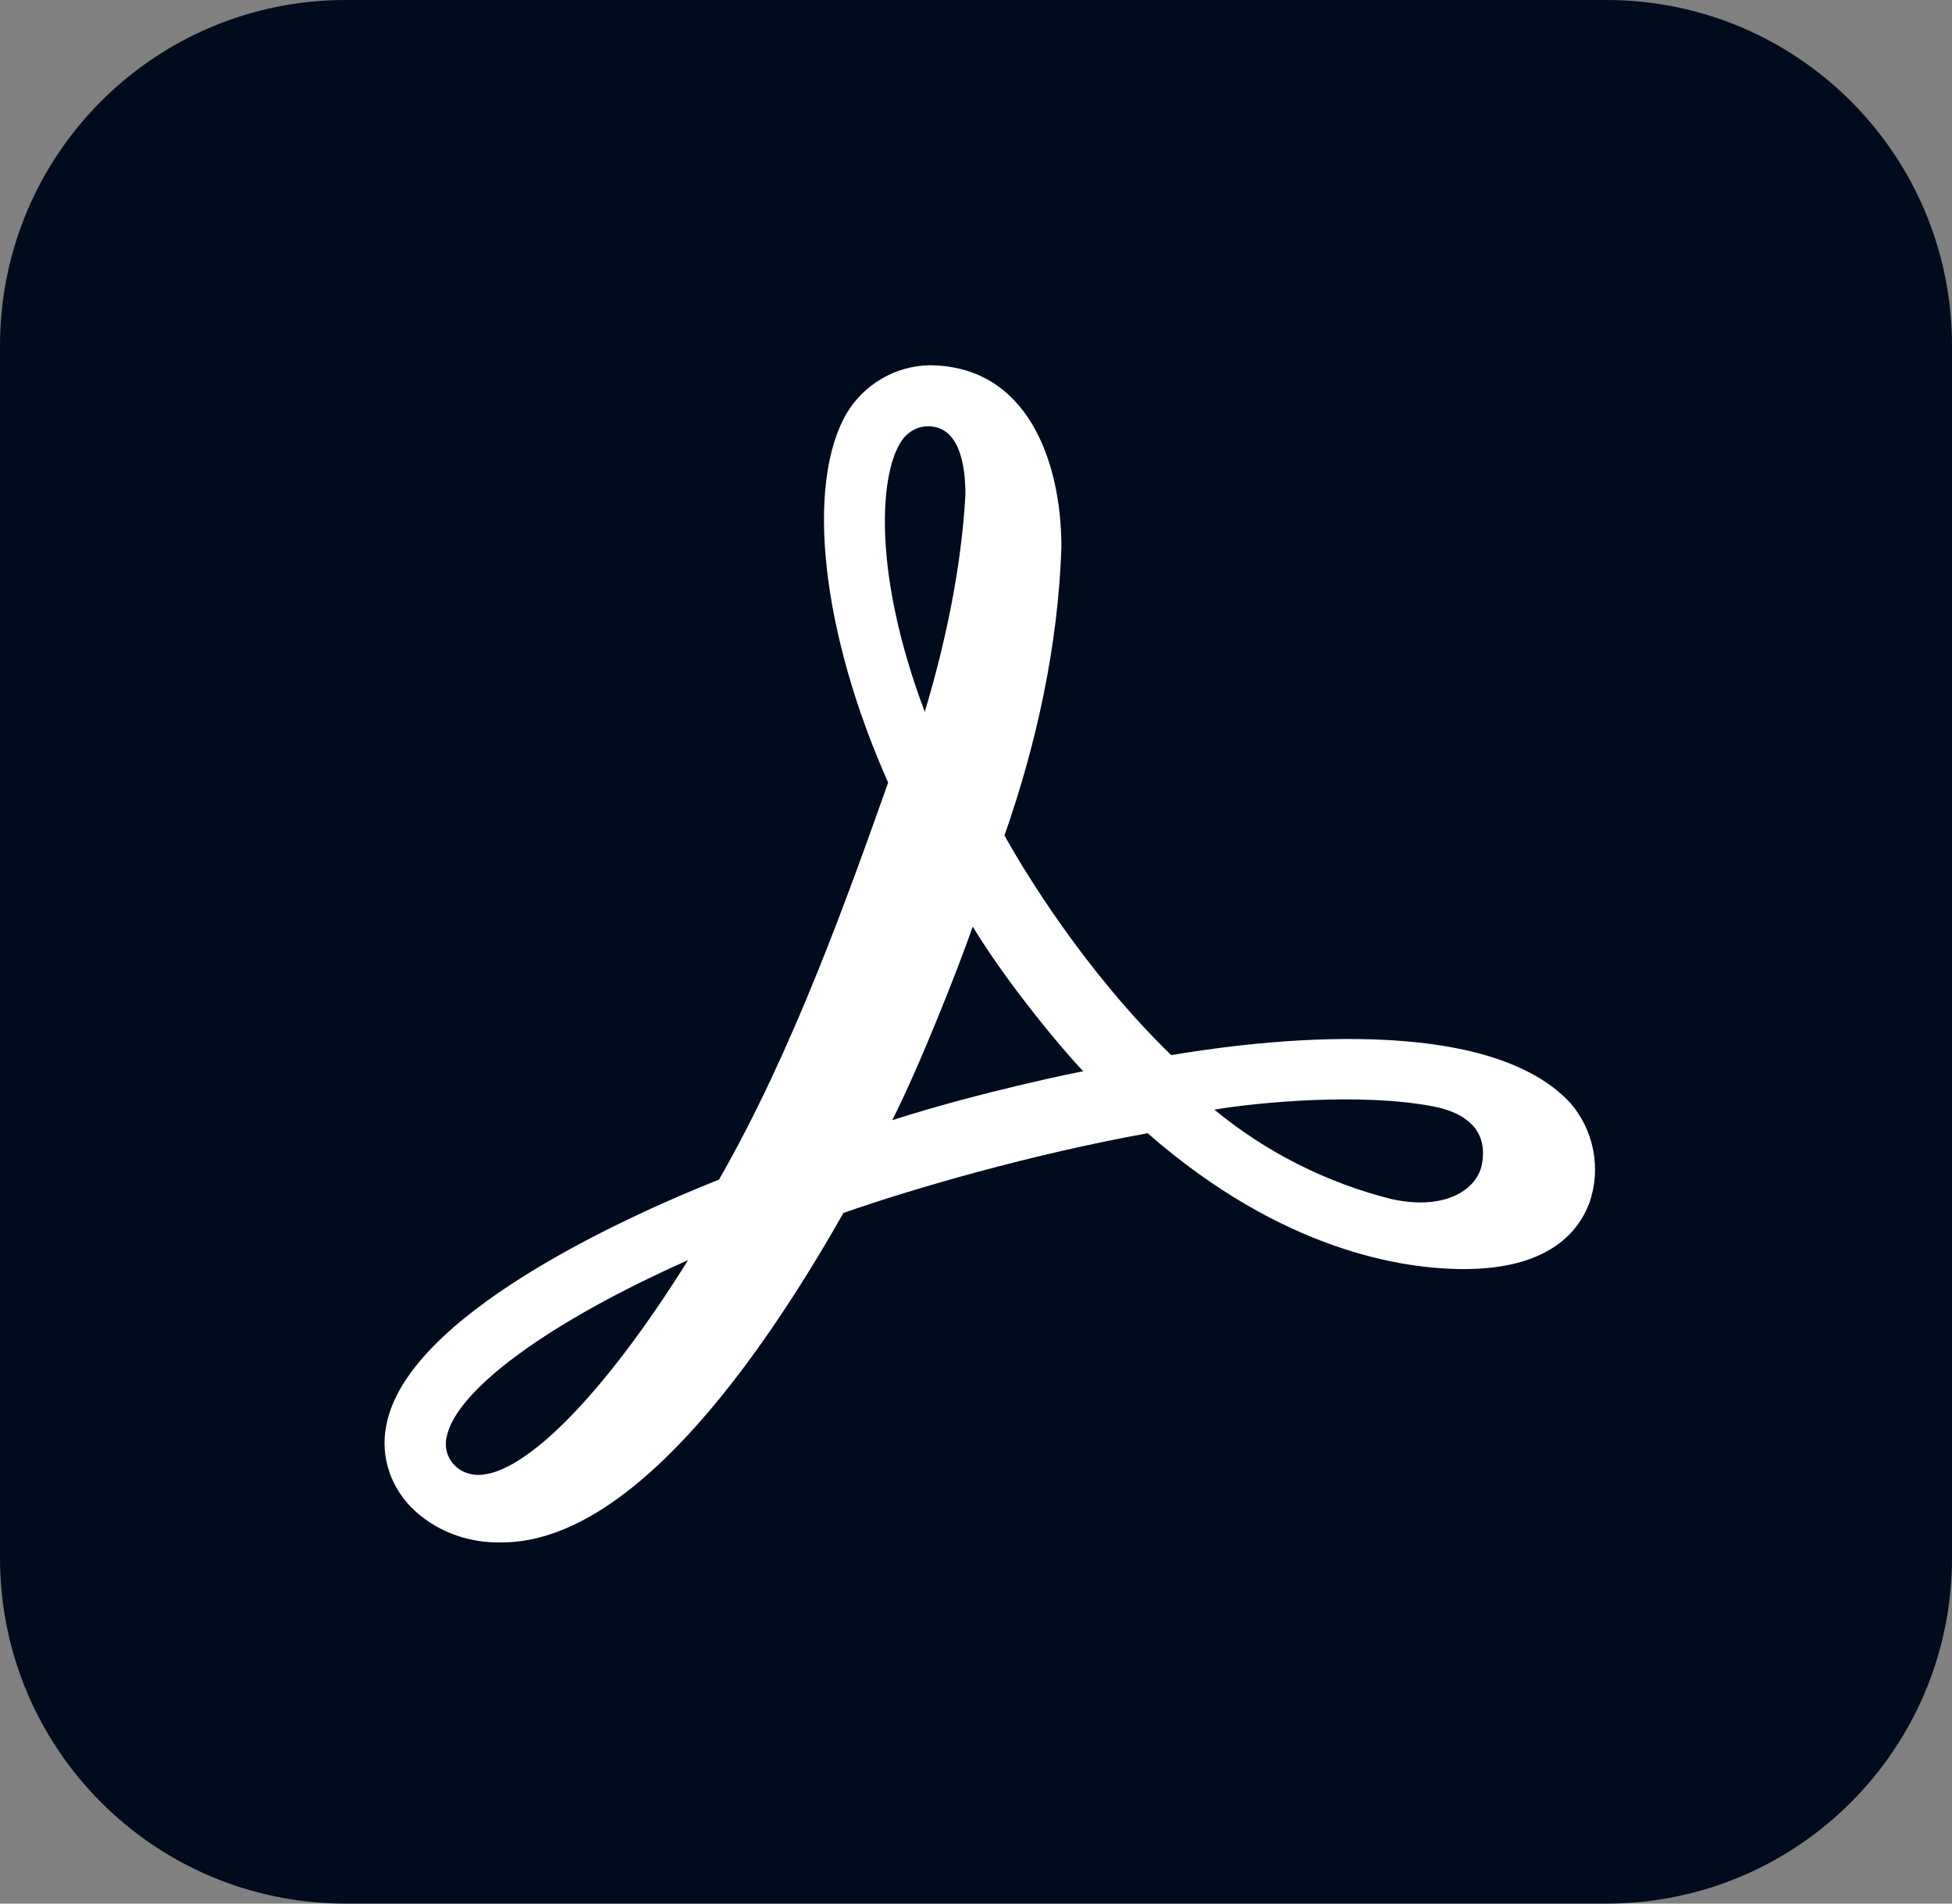
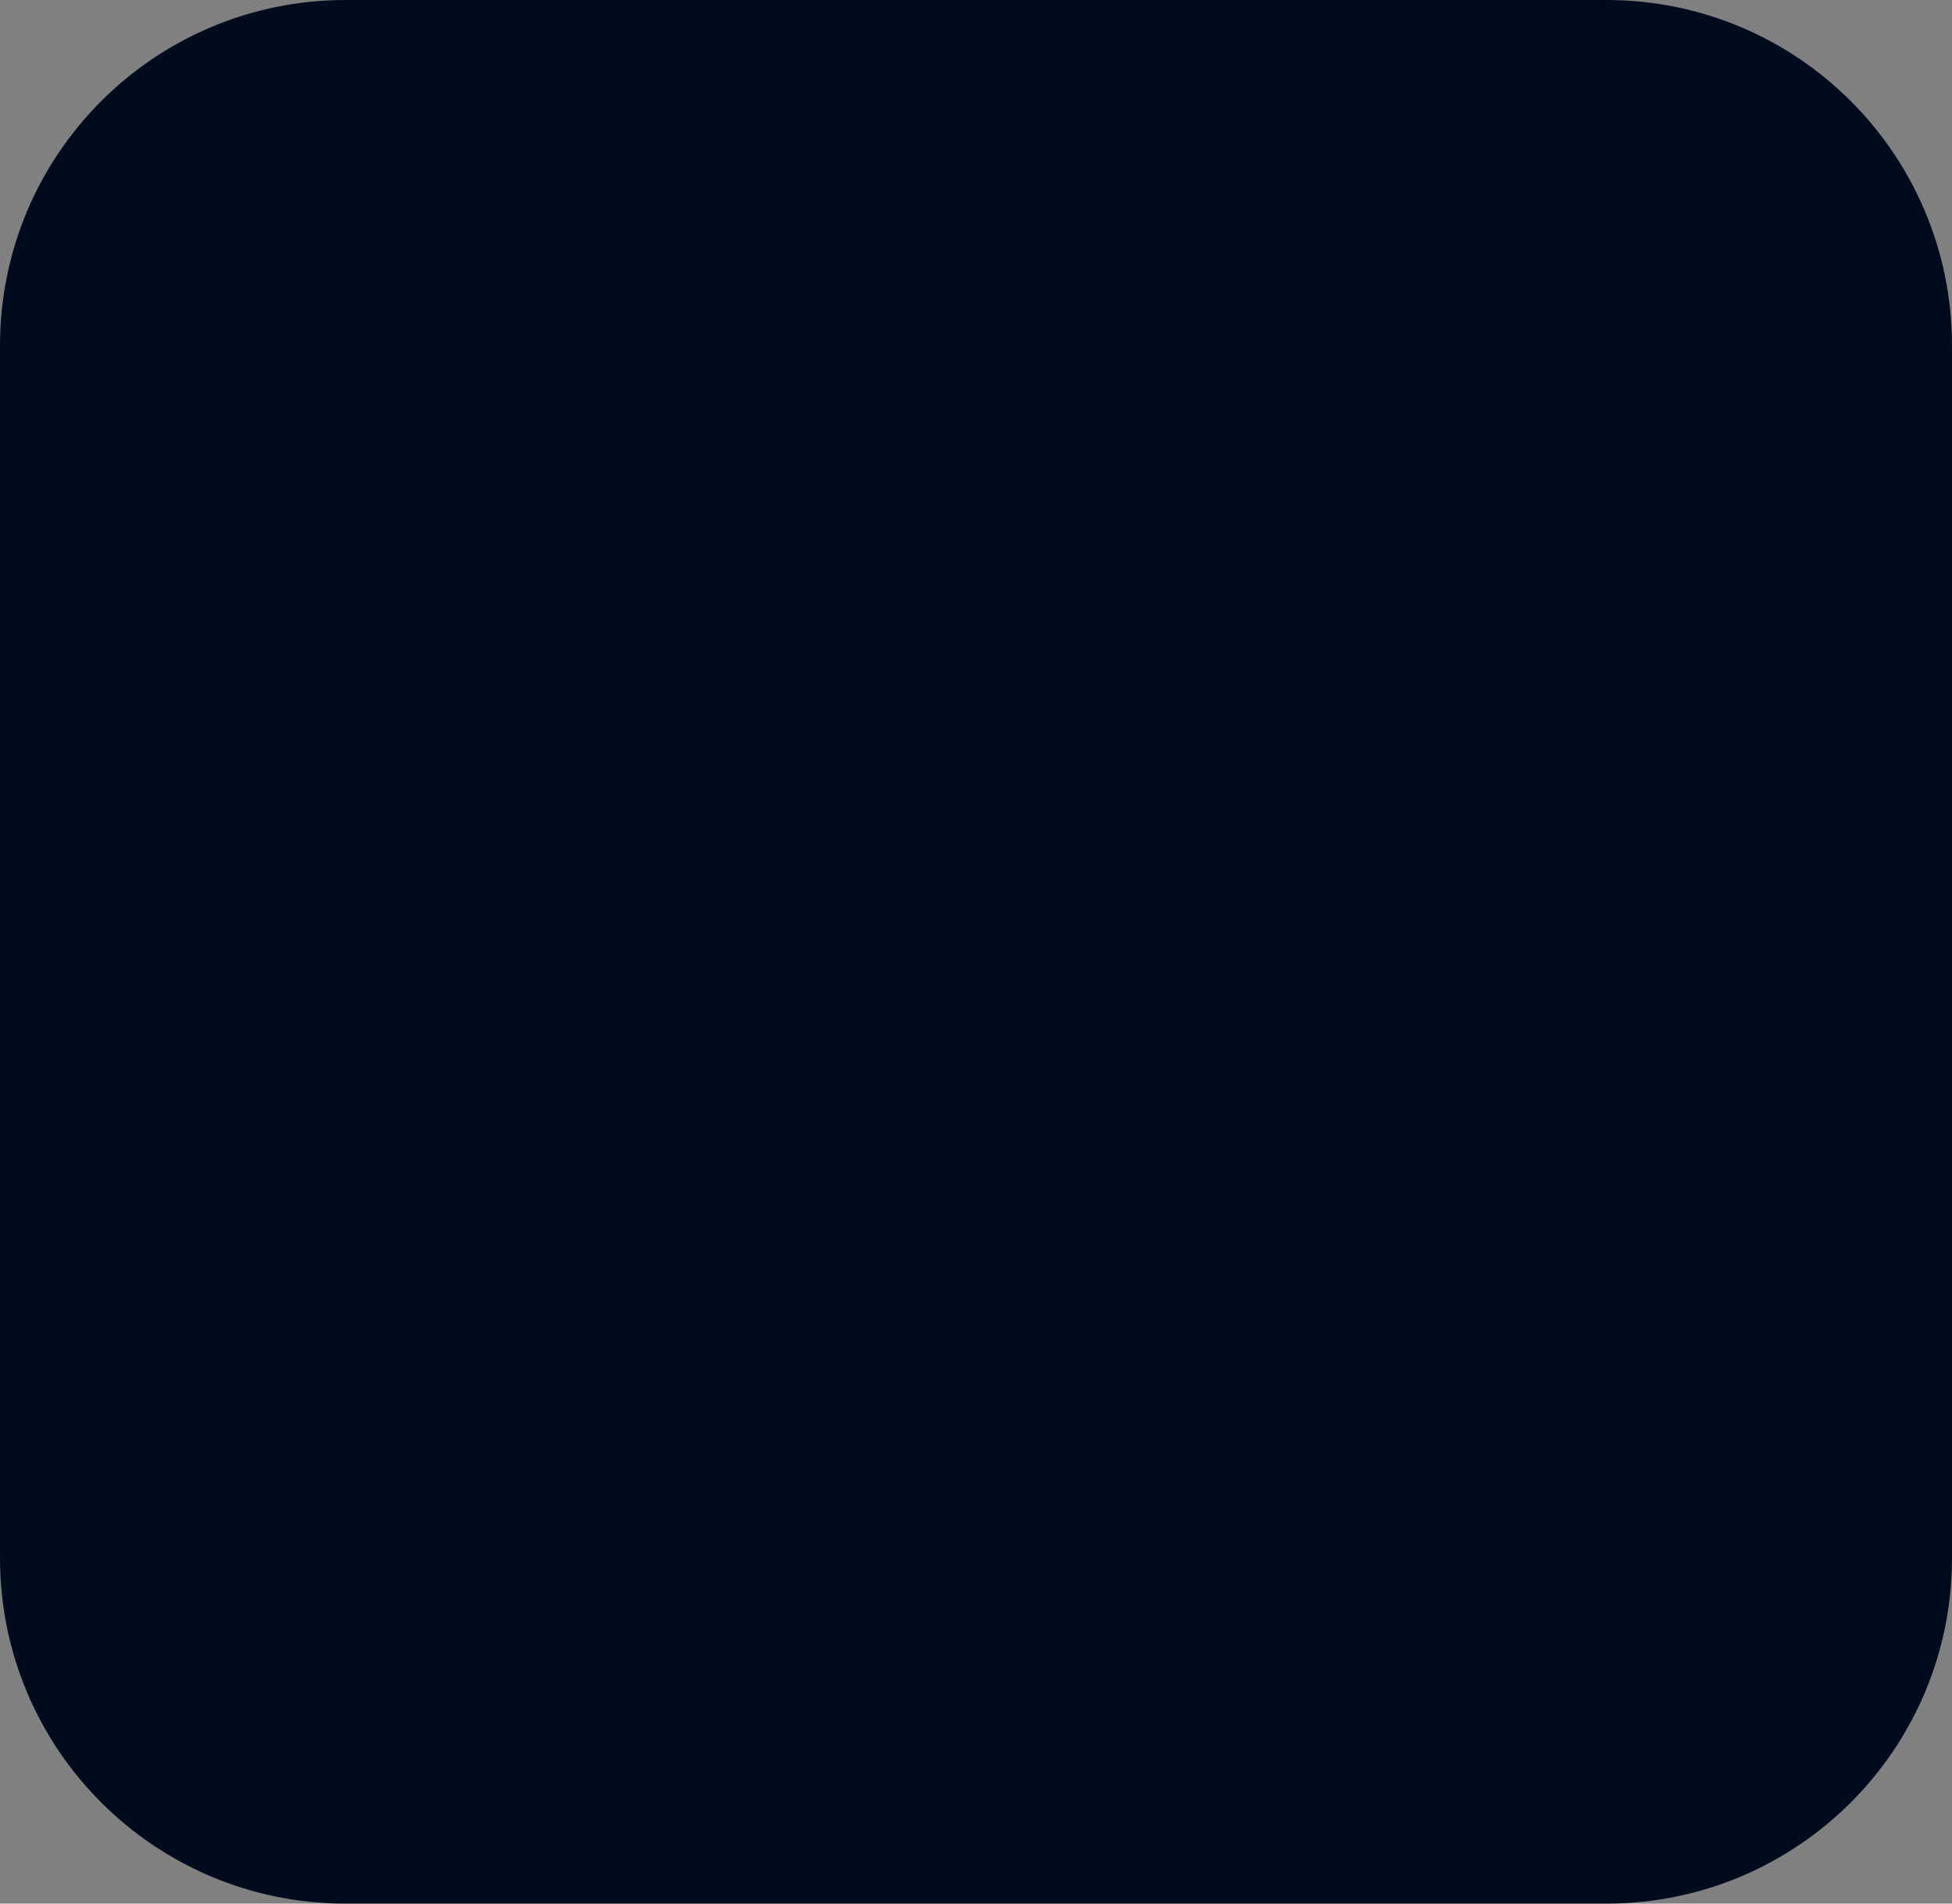
<svg xmlns="http://www.w3.org/2000/svg" version="1.1" id="Layer_1" x="0px" y="0px" viewBox="0 0 240 234" style="enable-background:new 0 0 240 234;" xml:space="preserve">
  <rect x="0" y="0" width="240" height="234" fill="#808080" stroke="none" />
  <style type="text/css">
	.st0{fill:#000B1D;}
	.st1{fill:#FFFFFF;}
</style>
  <title>Asset 89</title>
  <g id="Layer_2_1_">
    <g id="DC_EC_Logo_Surface">
      <g id="Outline_no_shadow">
        <path class="st0" d="M42.5,0h155C221,0,240,19,240,42.5v149c0,23.5-19,42.5-42.5,42.5h-155C19,234,0,215,0,191.5v-149     C0,19,19,0,42.5,0z" />
      </g>
    </g>
  </g>
  <g id="Layer_3">
    <g id="Layer_86_2_">
-       <path id="_64_1_" class="st1" d="M193,135.5c-11.1-11.8-41.8-7-49-5.8c-10.6-10.3-18-22.5-20.5-27c4-11.4,6.6-23.5,7-35.4    c0-10.8-4.3-22.4-16.3-22.4c-4.2,0.1-8,2.4-10.1,5.9c-5.1,8.8-3.1,27,5.1,45.4c-4.8,13.5-11.7,33-20.8,48.8    c-12.3,4.9-38.4,16.9-40.9,30.2c-0.8,3.9,0.6,7.9,3.6,10.6c2.9,2.6,6.7,3.9,10.6,3.8c15.7,0,31.4-21.8,42-40.5    c8.9-3.1,23.1-7.2,37.4-9.8c16.6,14.5,31.4,16.7,38.9,16.7c10.2,0,14-4.4,15.4-8.1C196.9,143.7,196,138.9,193,135.5z M182.2,143.1    c-0.5,2.9-4.2,5.8-11.1,4.3c-8-2-15.5-5.8-21.8-11c5.4-0.9,18-2.1,26.9-0.4C179.4,136.6,183.1,138.4,182.2,143.1z M110.6,54.6    c0.7-1.3,2-2.2,3.5-2.2c3.8,0,4.6,4.6,4.6,8.4c-0.5,9.1-2.5,18.4-5,26.7C107.3,70.5,108.2,58.7,110.6,54.6z M109.7,137.7    c3.4-6.7,8.2-18.9,9.9-23.8c3.8,6.3,10.2,14.2,13.6,17.8C133.3,131.6,120.2,134.3,109.7,137.7z M84.6,154.9    c-10.1,16.2-20,26.4-25.8,26.4c-0.9,0-1.9-0.3-2.6-0.9c-1.1-0.9-1.6-2.3-1.3-3.7C56,170.9,67.5,162.5,84.6,154.9z" />
-     </g>
+       </g>
  </g>
</svg>